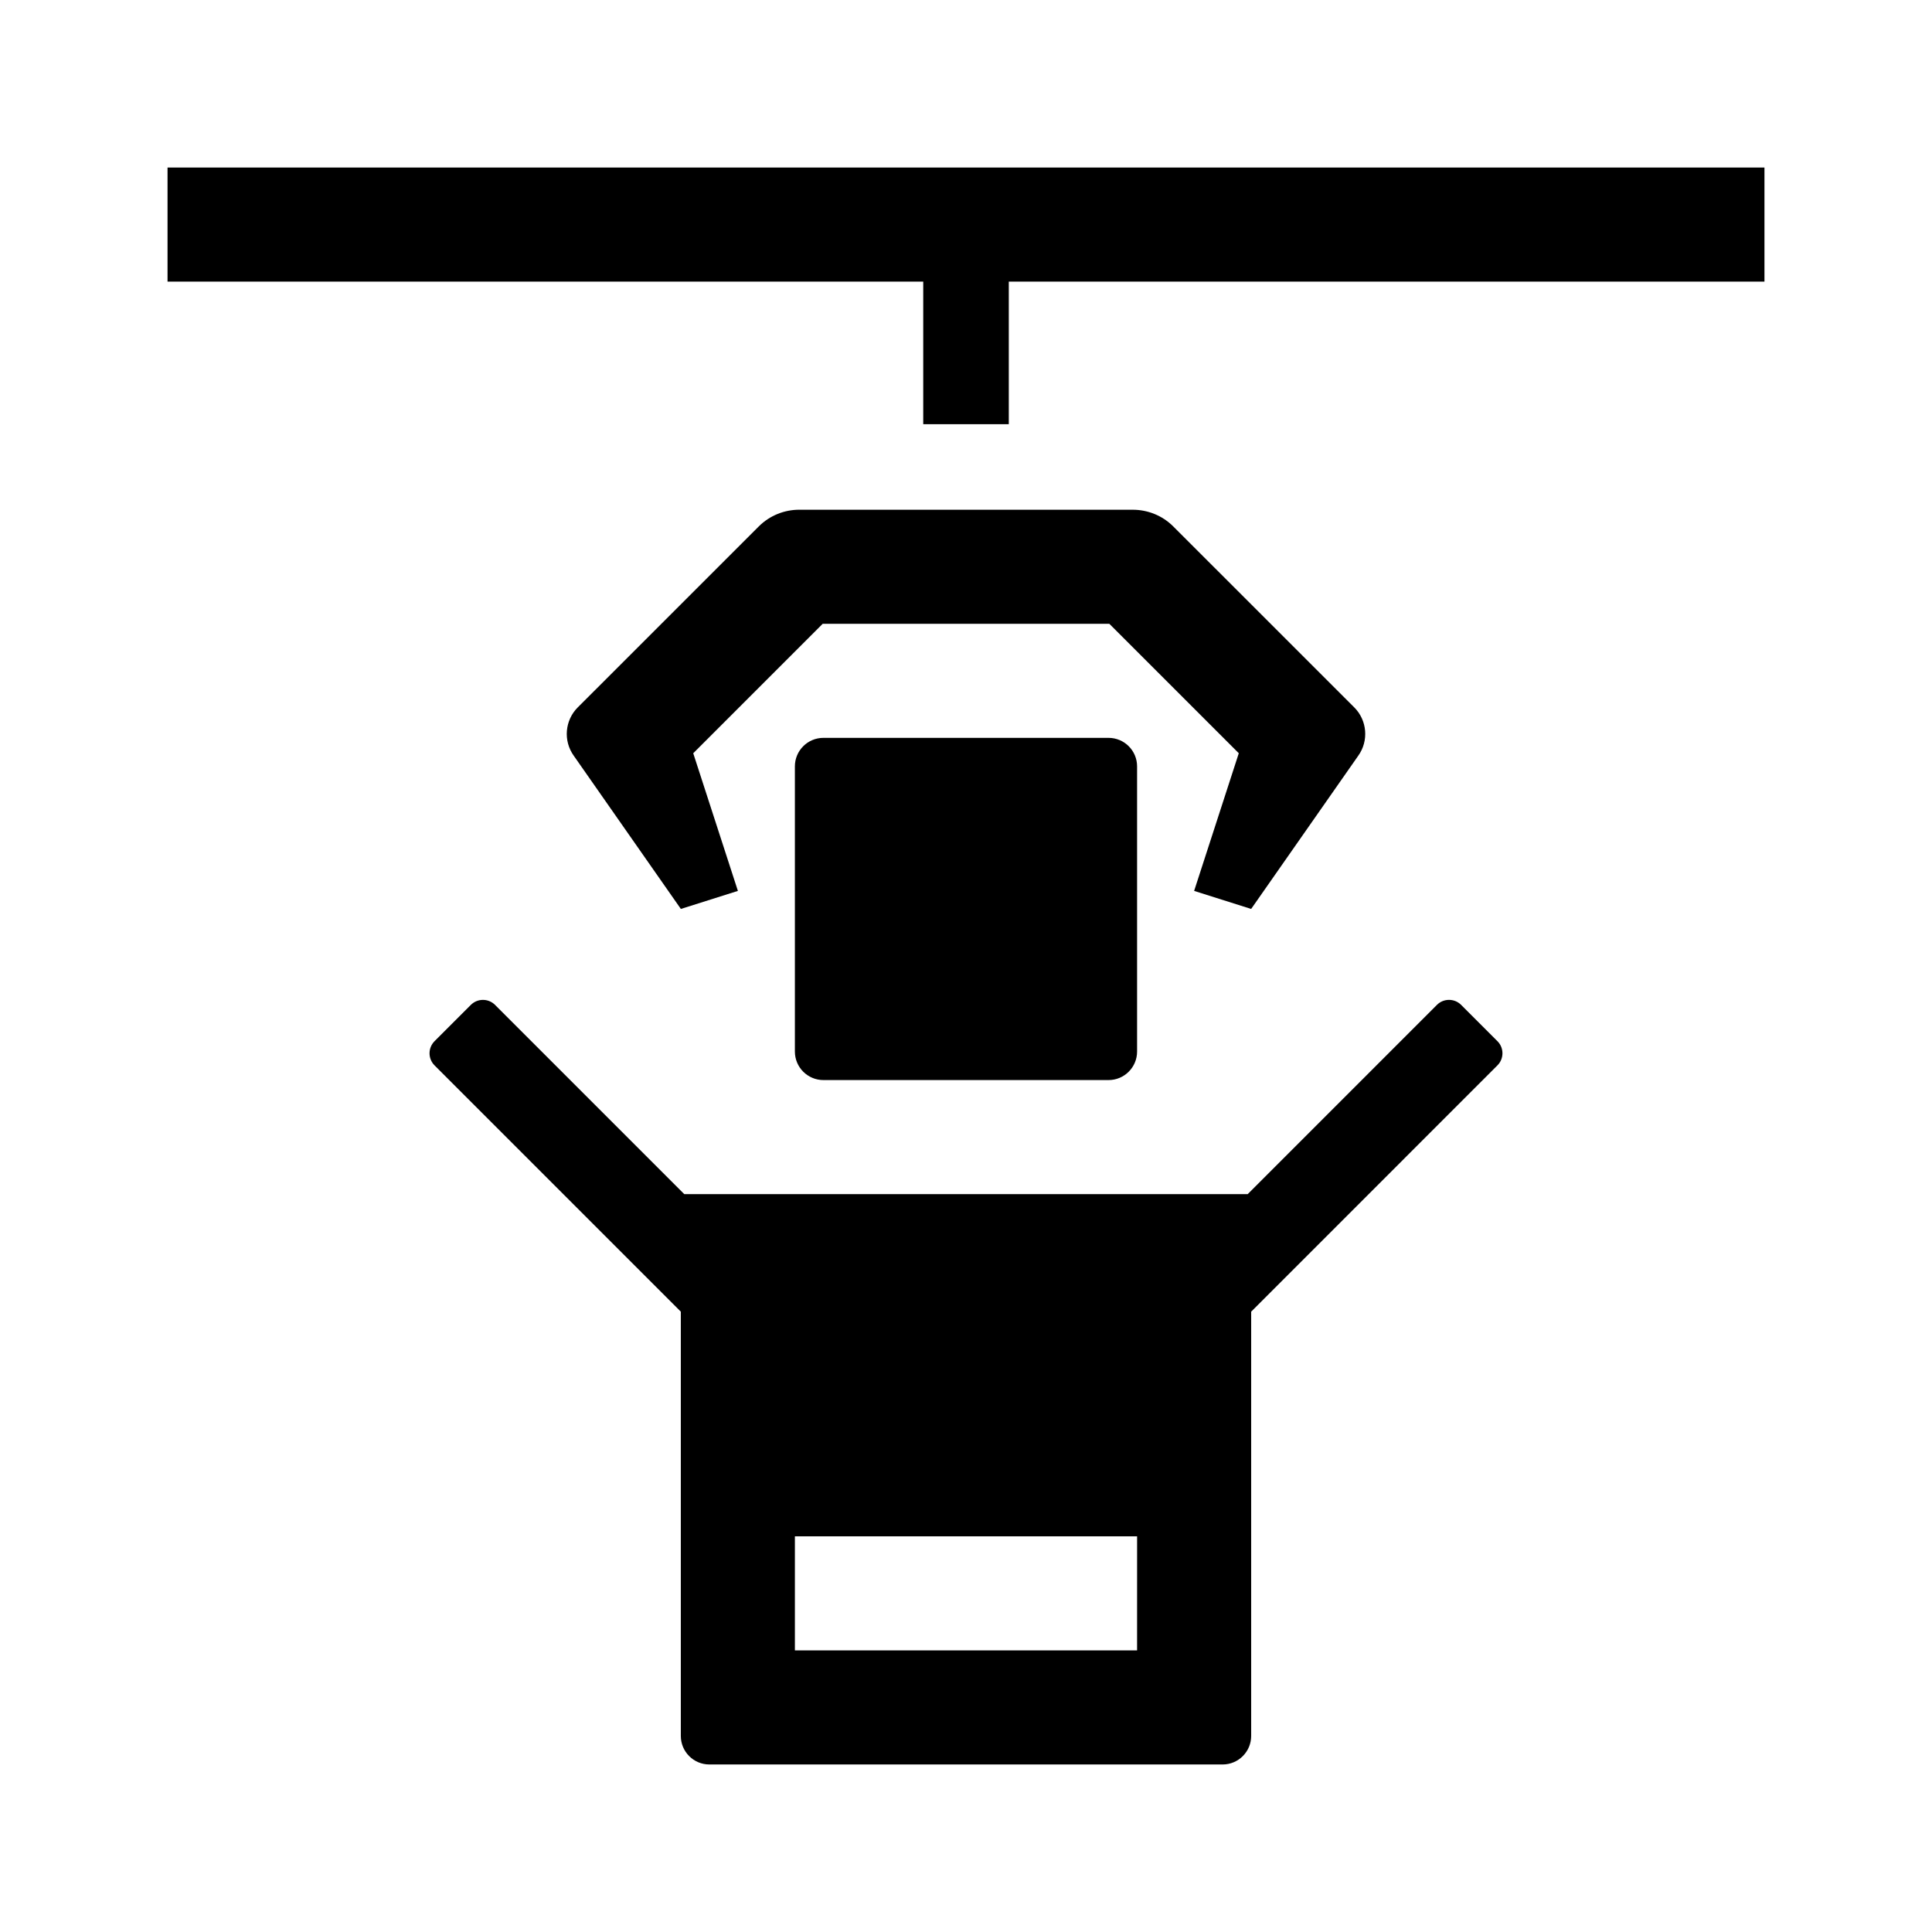
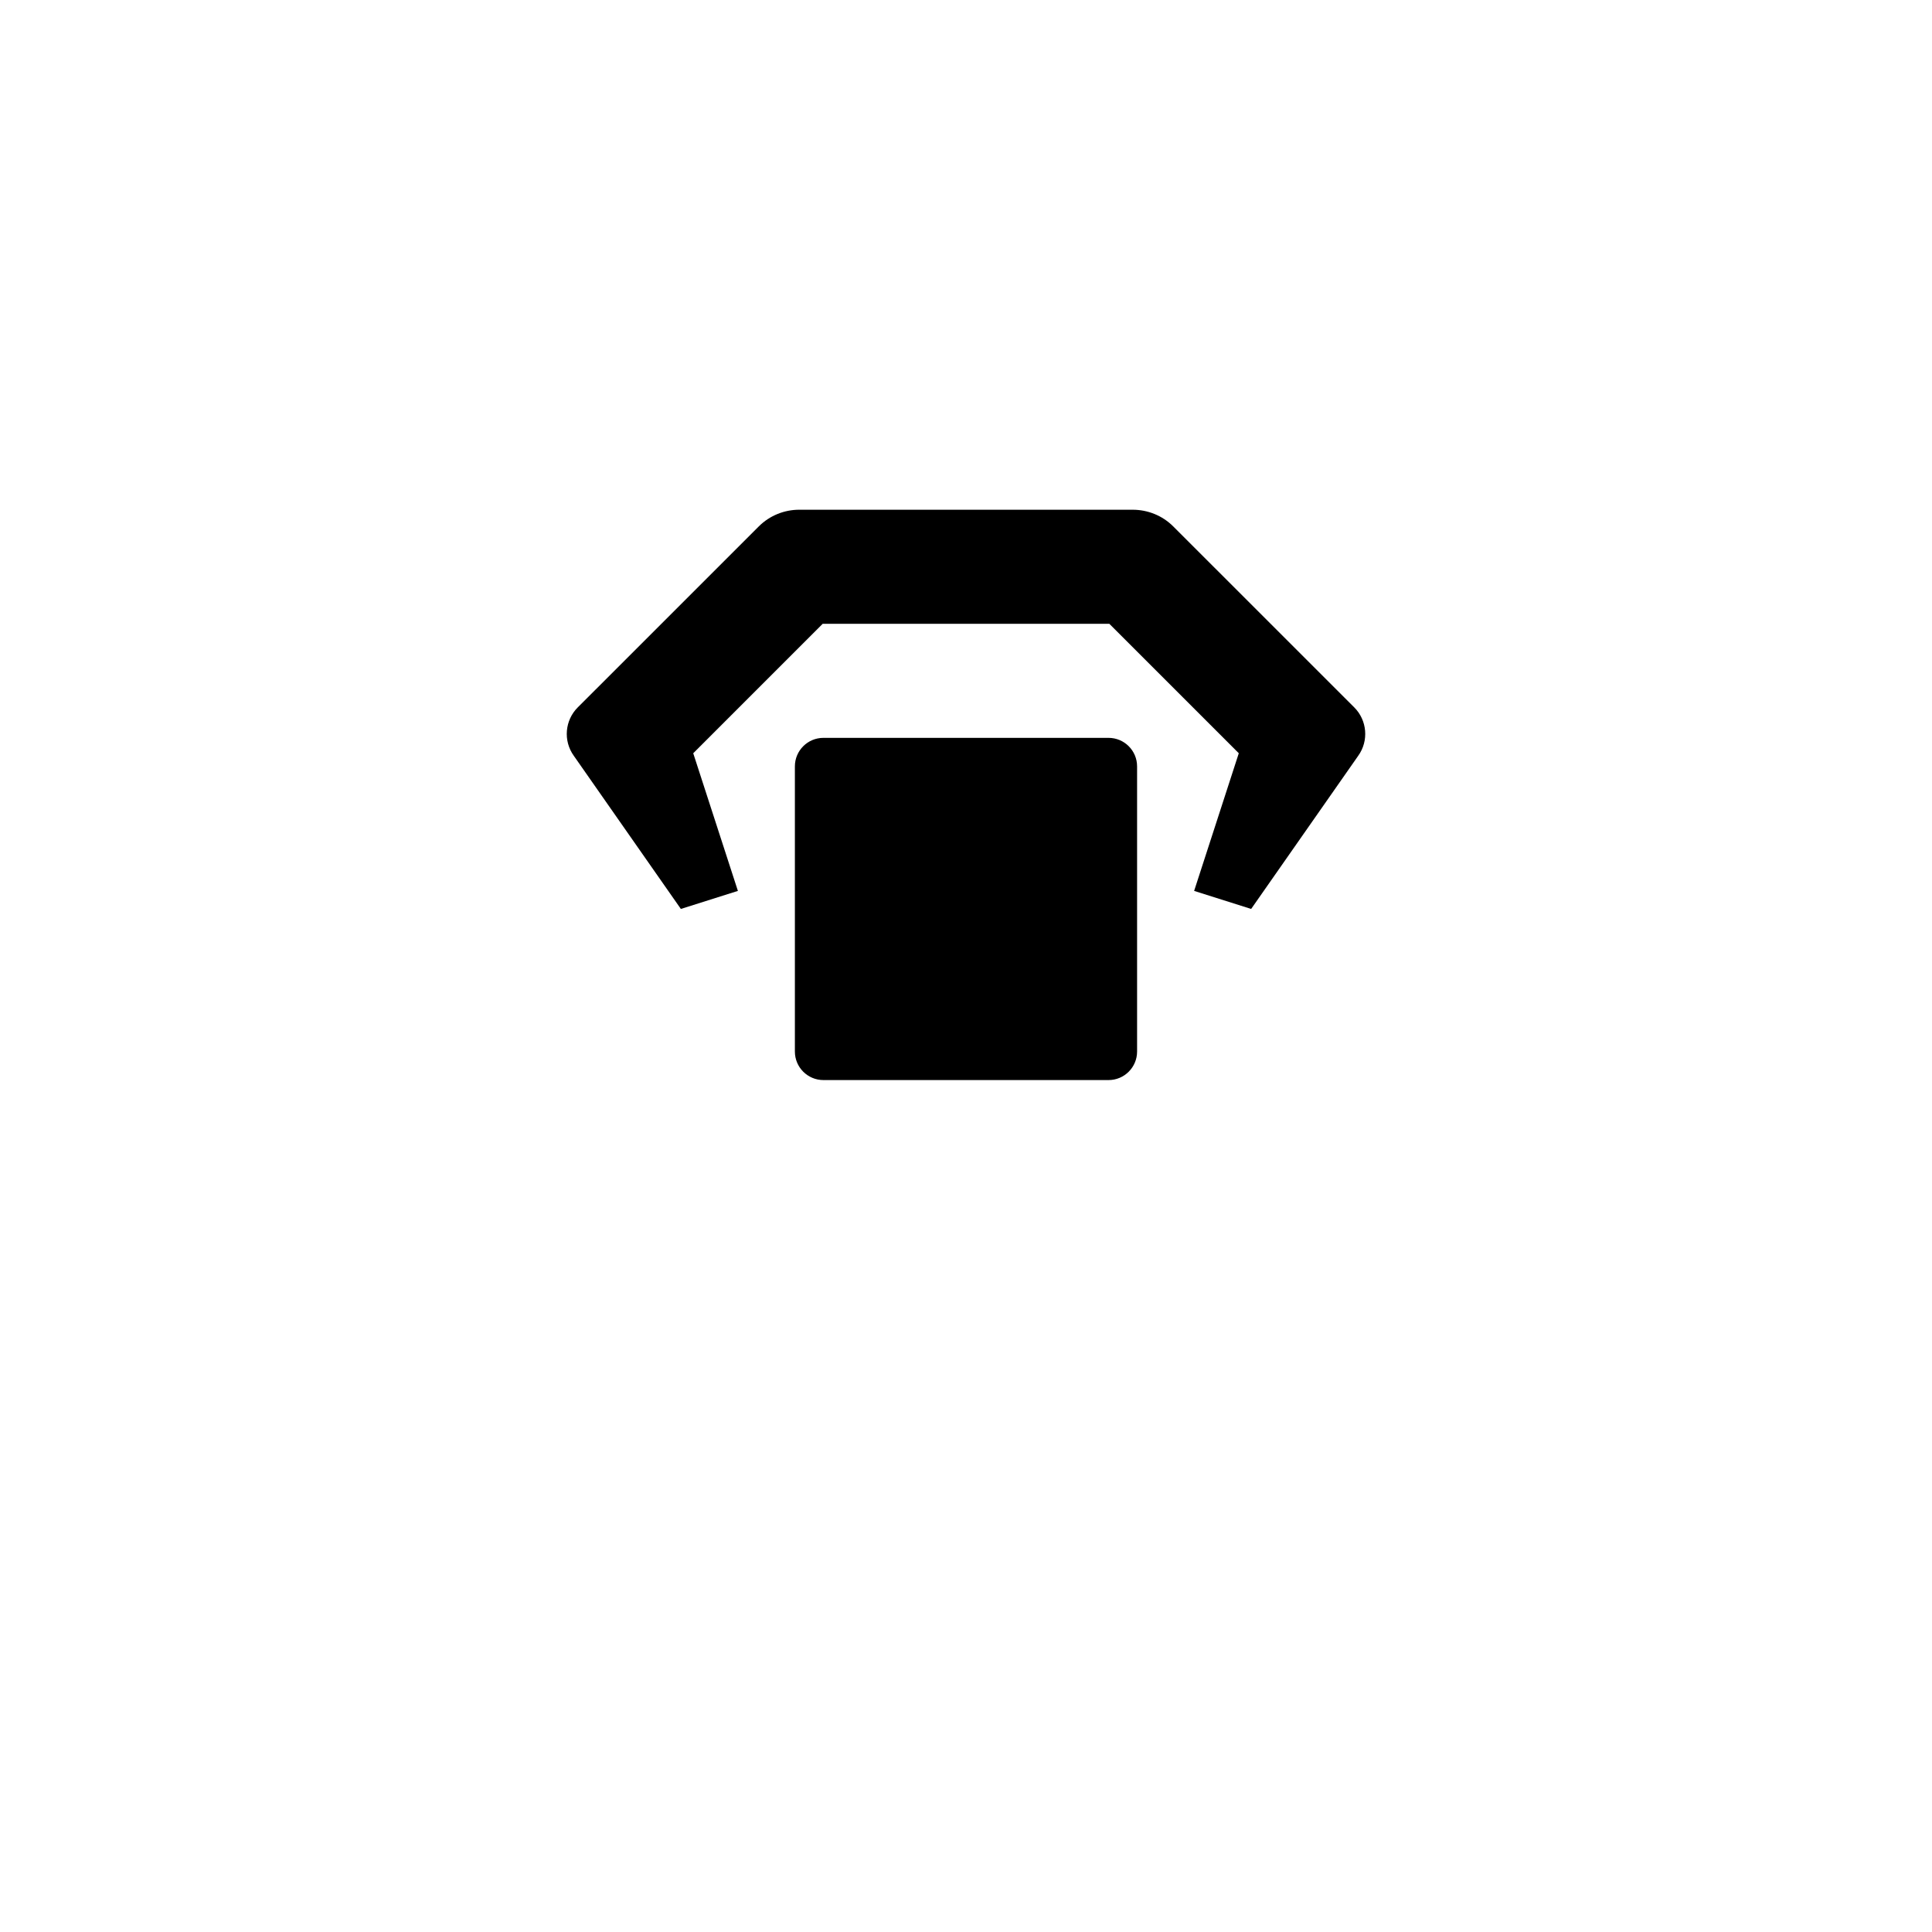
<svg xmlns="http://www.w3.org/2000/svg" fill="#000000" width="800px" height="800px" version="1.1" viewBox="144 144 512 512">
  <g>
    <path d="m445.34 347.1v75.57c0 4.172-3.387 7.559-7.559 7.559h-75.57c-4.172 0-7.559-3.387-7.559-7.559v-75.57c0-4.176 3.387-7.559 7.559-7.559h75.57c4.176 0.004 7.559 3.383 7.559 7.559z" />
    <path d="m503.92 344.32-28.352 40.559-15.113-4.781 11.836-36.48-34.312-34.309h-75.957l-34.309 34.309 11.836 36.48-15.113 4.781-28.355-40.562c-2.898-4.016-2.367-9.461 1.027-12.848l2.625-2.621 45.344-45.336c2.941-2.941 6.836-4.418 10.691-4.43l29.117 0.004h59.355c3.856 0.012 7.75 1.484 10.691 4.43l45.344 45.336 2.625 2.621c3.383 3.383 3.918 8.832 1.02 12.848z" />
-     <path d="m611.6 188.4v30.23h-200.26v37.785h-22.672v-37.785h-200.27v-30.23z" />
-     <path d="m540.83 419.92-9.617-9.617c-1.773-1.77-4.641-1.77-6.414 0l-50.148 50.156h-149.31l-50.148-50.152c-1.773-1.77-4.641-1.77-6.414 0l-9.617 9.617c-1.773 1.773-1.773 4.641 0 6.414l65.262 65.266v112.44c0 4.172 3.387 7.559 7.559 7.559h136.03c4.172 0 7.559-3.387 7.559-7.559v-112.44l65.262-65.27c1.773-1.77 1.773-4.641 0-6.414zm-95.492 161.45h-90.684v-30.23h90.688z" />
  </g>
</svg>